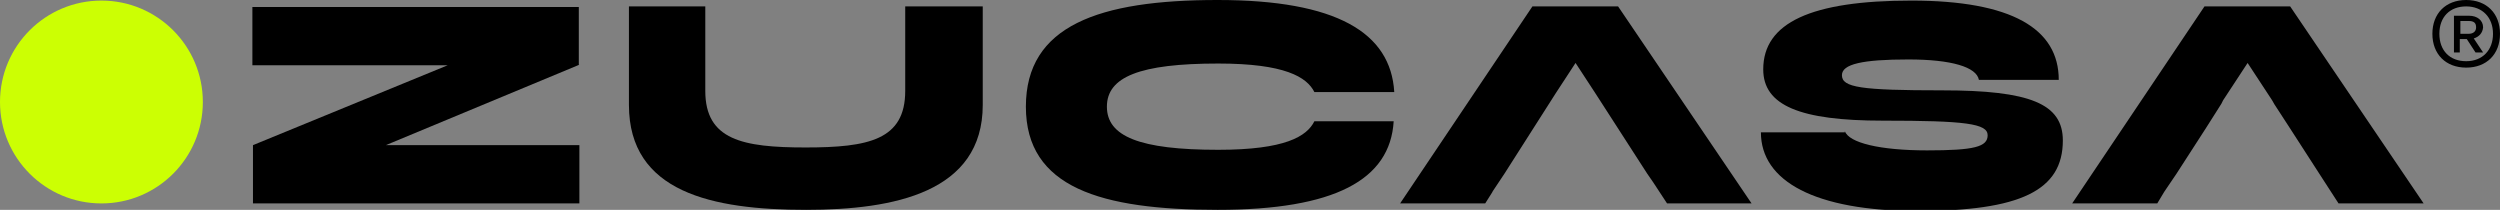
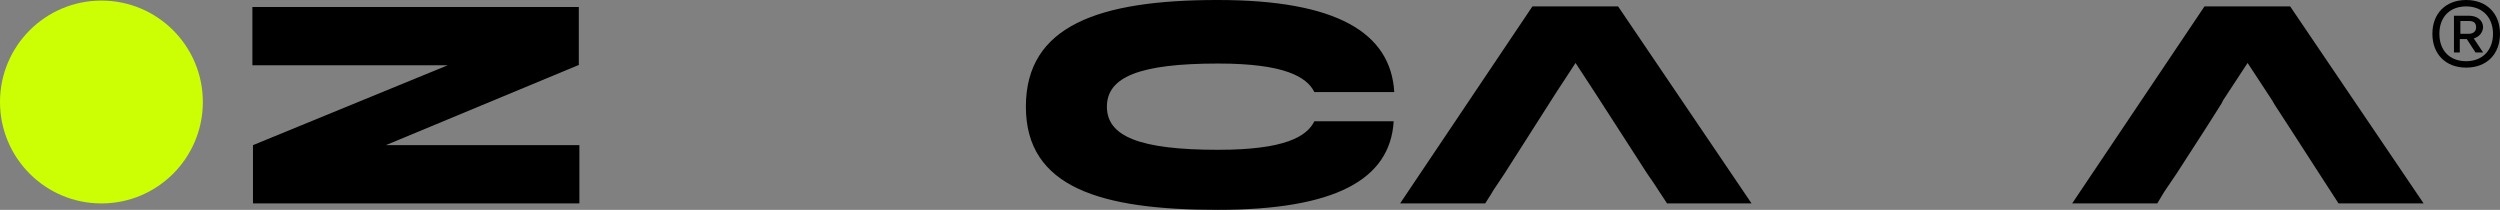
<svg xmlns="http://www.w3.org/2000/svg" id="Capa_1" version="1.1" viewBox="0 0 428.9 36">
  <rect x="0" y="0" width="428.9" height="36" fill="#808080" stroke="none" />
  <defs>
    <style>
      .st0 {
        fill: #ccff03;
      }
    </style>
  </defs>
  <g>
    <path d="M99.4,11.1l-33.2,13.8h33.2v10h-56v-10l33.4-13.7h-33.5V1.2h56v9.9h.1Z" />
-     <path d="M168.6,1.1v16.9c0,15-15.2,18-30.3,18-16.1,0-30.4-3-30.4-18V1.1h13.1v14.5c0,8.4,6.4,9.7,17.2,9.7s17.1-1.3,17.1-9.7V1.1h13.3Z" />
    <path d="M239.1,20.8c-.6,10.1-10.2,15.2-30.2,15.2s-32.9-3.8-32.9-17.7S188.5,0,208.9,0s29.7,5.6,30.3,15.8h-13.7c-1.3-2.6-5.1-4.9-16.5-4.9-13.5,0-19.1,2.3-19.1,7.4s5.6,7.4,19.1,7.4c11.5,0,15.2-2.3,16.5-4.9h13.6Z" />
-     <path d="M316.5,22.5c.7,2,6,3.3,14.1,3.3s10.4-.6,10.4-2.6-3.8-2.5-18-2.5-20.5-2.6-20.5-8.8c0-8,8.2-11.8,25.4-11.8s25.3,4.8,25.3,13.6h-13.7c-.4-2.2-4.7-3.5-12.1-3.5-7.9,0-11.4.8-11.4,2.7,0,2.1,3.2,2.6,17.2,2.6,15.1,0,20.7,2.3,20.7,8.6,0,8.6-7.3,12.1-24.9,12.1s-26.9-5.1-26.9-13.5h14.4v-.2Z" />
    <polygon points="286 34.9 300.5 34.9 277.6 1.1 262.9 1.1 240.2 34.9 254.8 34.9 256 33 256 33 256.1 32.8 258.1 29.8 258.1 29.8 266.9 16 266.9 16 270.3 10.8 273.7 16 273.7 16 282.6 29.8 282.6 29.8 283.5 31.1 283.9 31.7 283.9 31.7 286 34.9" />
    <polygon points="392.9 1.1 378.2 1.1 355.5 34.9 370.1 34.9 371.3 32.9 373.4 29.8 373.4 29.8 378.5 21.9 378.5 21.9 381.1 17.8 381.4 17.2 381.4 17.2 385.6 10.8 389.8 17.2 389.8 17.2 390.2 17.9 392.8 21.9 392.8 21.9 397.9 29.8 397.9 29.8 401.2 34.9 415.8 34.9 392.9 1.1" />
  </g>
  <circle class="st0" cx="17.4" cy="17.5" r="17.4" />
  <path d="M428.9,5.8c0,3.5-2.3,5.8-5.8,5.8s-5.8-2.3-5.8-5.8S419.6,0,423.1,0s5.8,2.3,5.8,5.8ZM427.7,5.8c0-2.8-1.8-4.7-4.6-4.7s-4.6,1.8-4.6,4.7,1.8,4.7,4.6,4.7,4.6-1.9,4.6-4.7ZM424.4,6.6l1.6,2.4h-1.3l-1.5-2.3h-1.2v2.3h-1V2.7h2.6c1.4,0,2.4.8,2.4,2-.1,1-.7,1.6-1.6,1.9ZM422.1,5.8h1.4c.8,0,1.3-.4,1.3-1.1,0-.8-.4-1.1-1.3-1.1h-1.4v2.2Z" />
</svg>